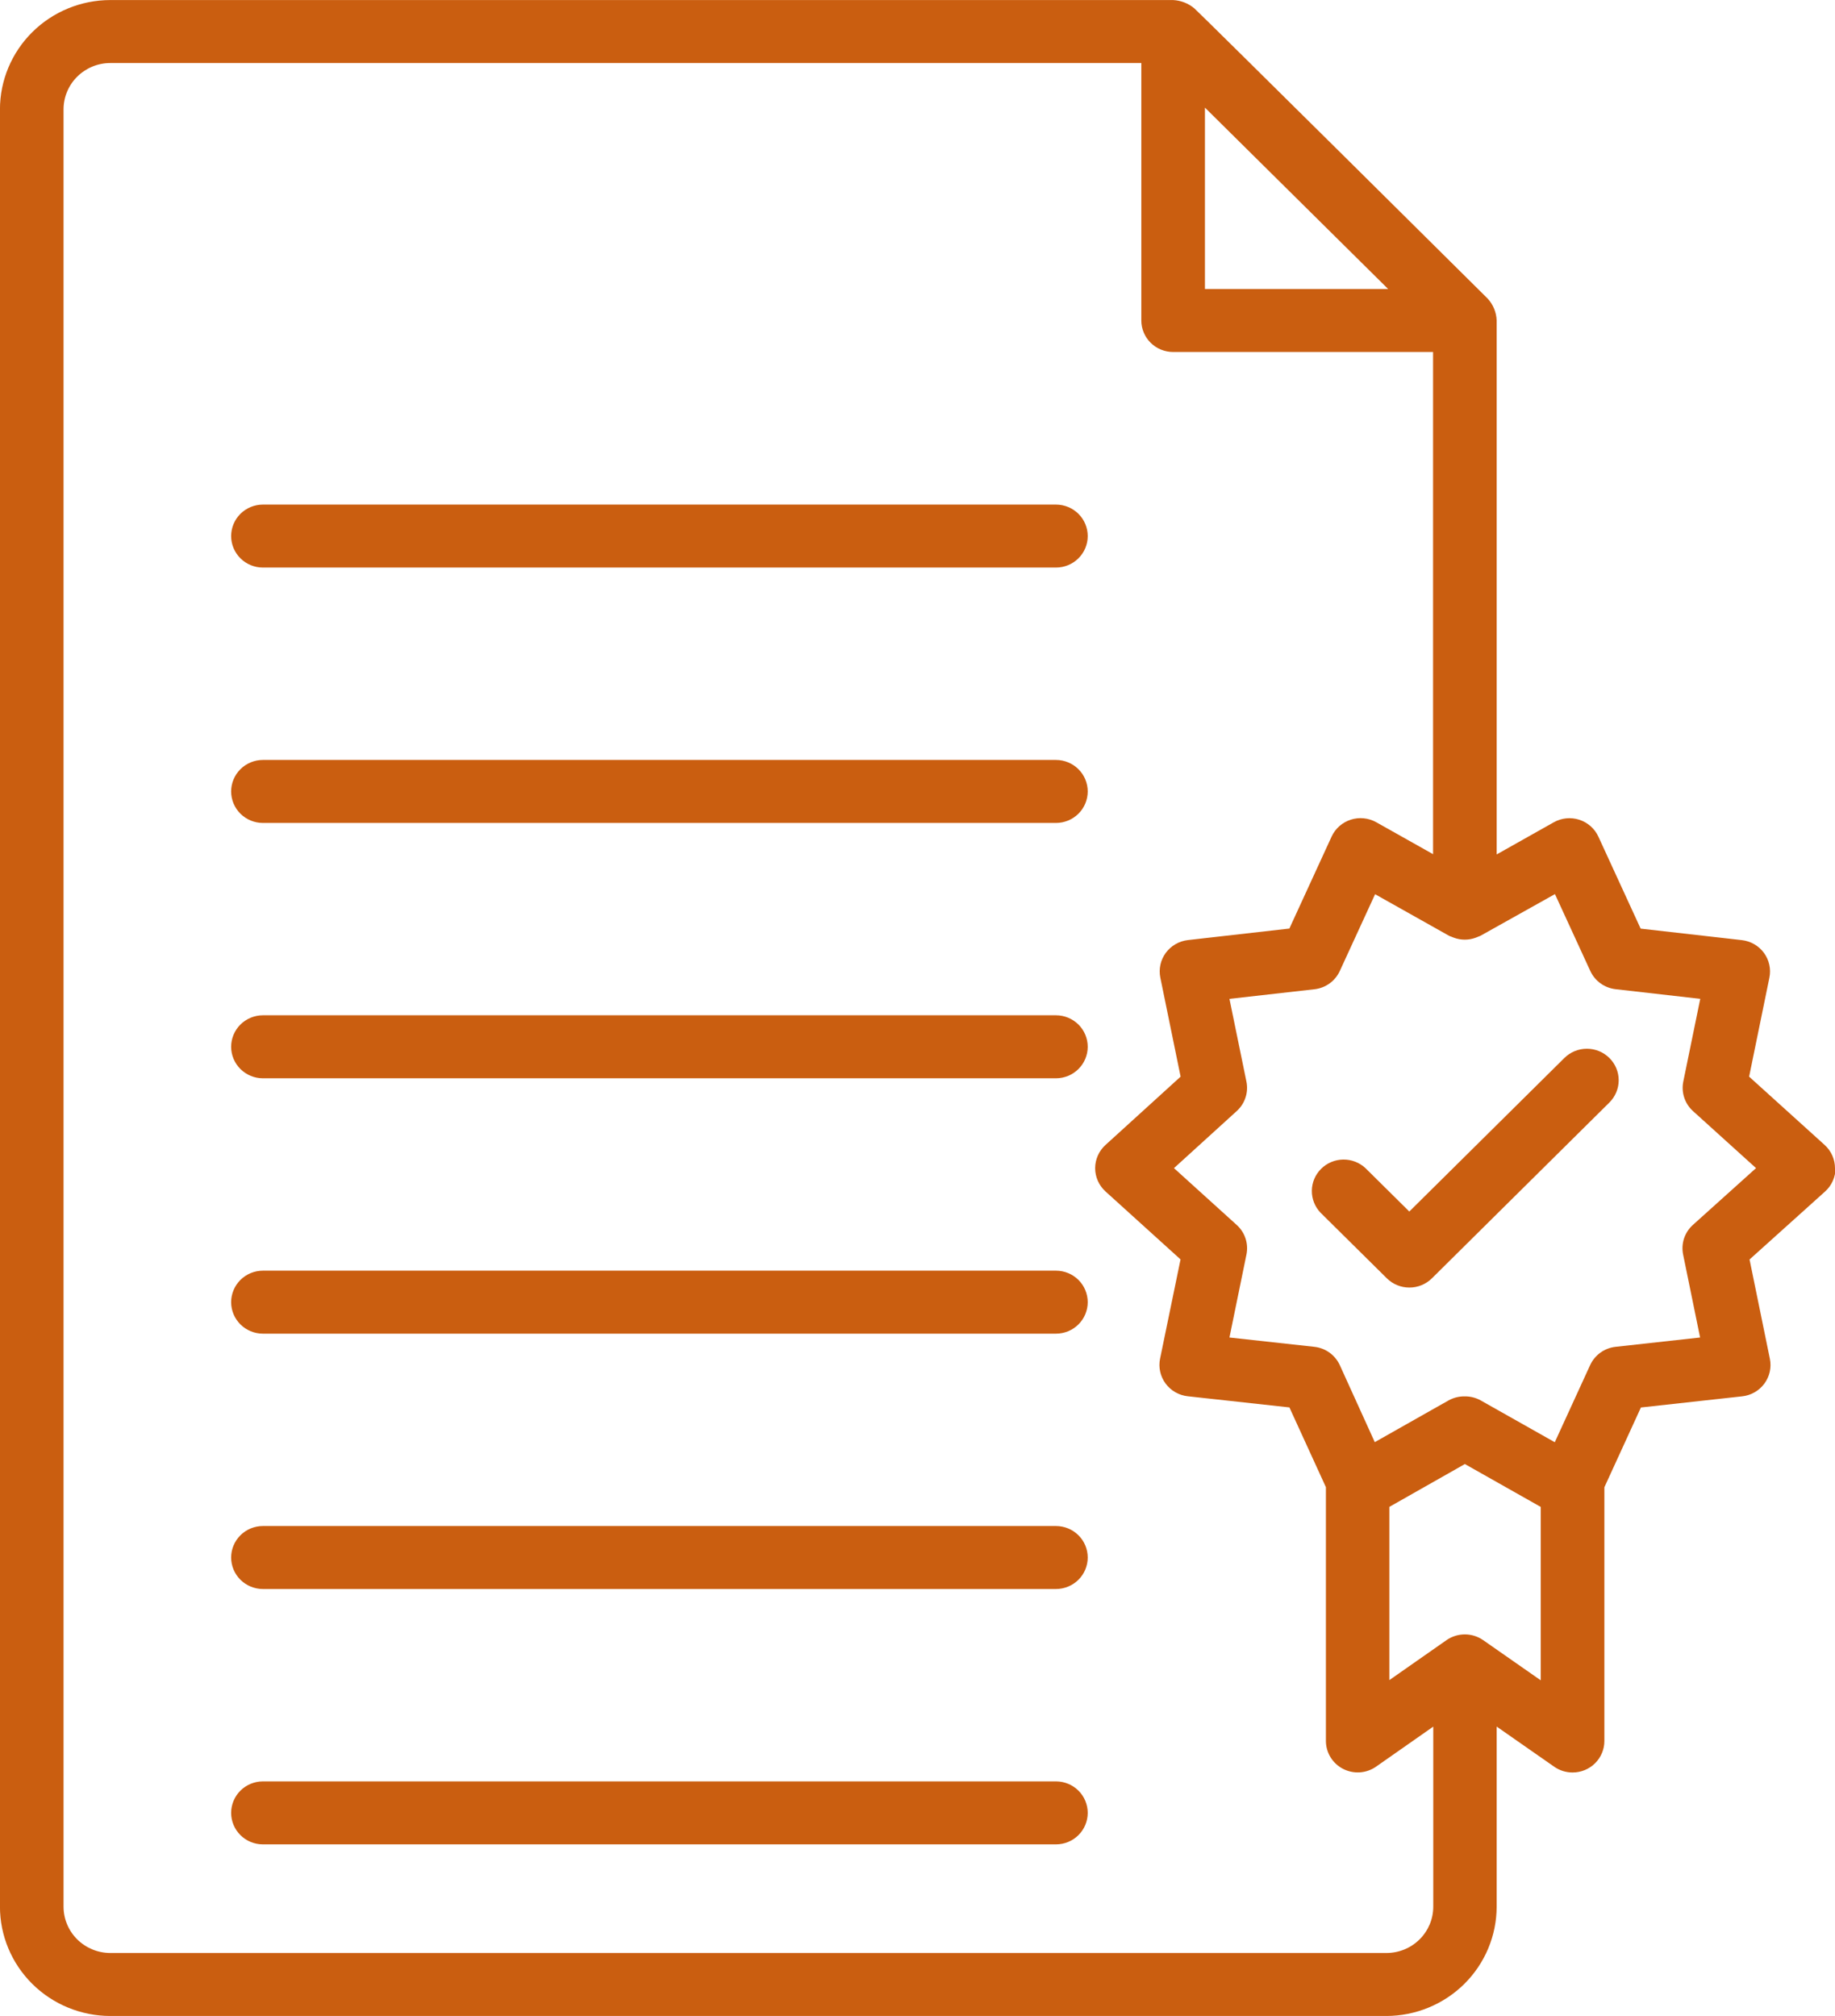
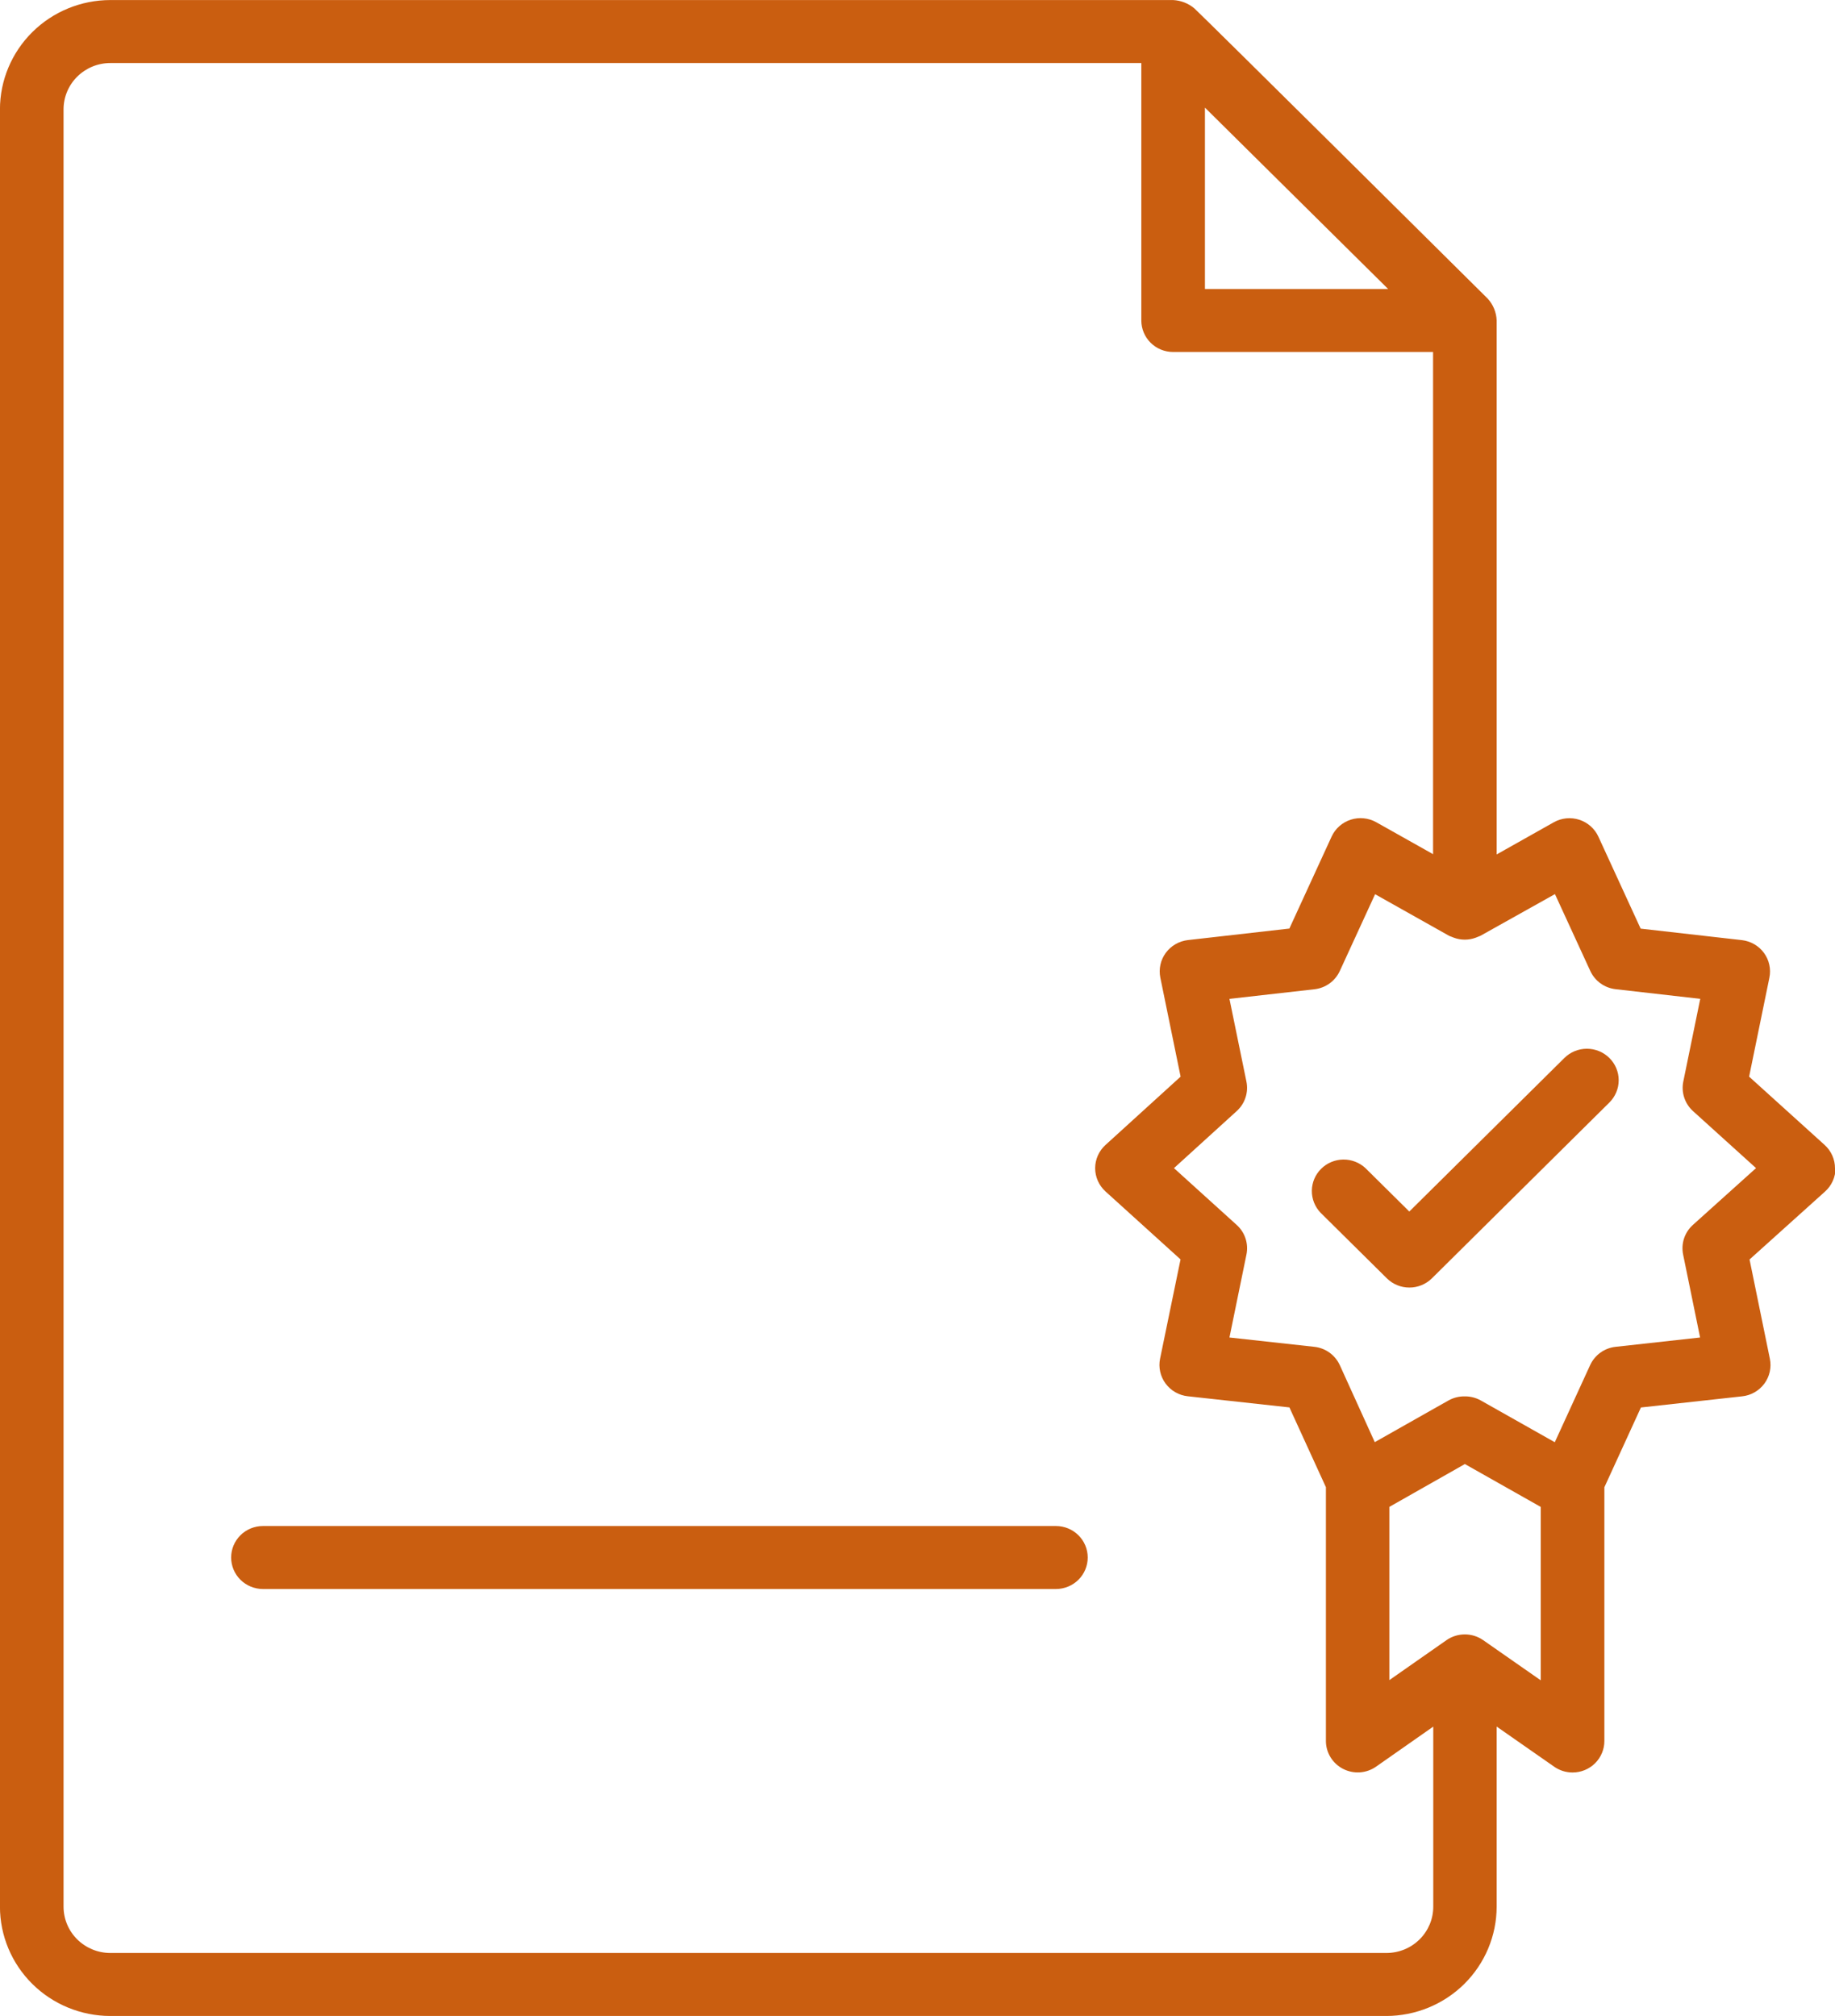
<svg xmlns="http://www.w3.org/2000/svg" width="81" height="89" viewBox="0 0 81 89" fill="none">
  <g clip-path="url(#clip0_1274_168)">
    <path d="M81 51.577C81 51.383 80.96 51.192 80.881 51.015C80.803 50.838 80.688 50.68 80.544 50.549L77.209 47.532L78.104 43.163C78.143 42.974 78.141 42.78 78.1 42.592C78.059 42.403 77.979 42.226 77.865 42.07C77.75 41.914 77.605 41.783 77.437 41.686C77.269 41.589 77.082 41.527 76.889 41.505L72.421 40.997L70.556 36.938C70.476 36.762 70.359 36.605 70.213 36.476C70.068 36.347 69.897 36.25 69.711 36.19C69.526 36.13 69.329 36.11 69.135 36.129C68.941 36.149 68.753 36.208 68.584 36.304L66.065 37.722V14.144C66.051 13.786 65.91 13.444 65.666 13.18C65.528 13.039 53.138 0.749 52.723 0.372C52.46 0.15 52.13 0.02 51.784 0.002H4.869C3.577 0.004 2.339 0.513 1.426 1.418C0.513 2.323 -0.001 3.55 -0.002 4.829V84.176C-0.001 85.455 0.513 86.682 1.426 87.587C2.339 88.491 3.577 89 4.869 89.002H61.192C62.484 89 63.722 88.492 64.636 87.588C65.549 86.683 66.063 85.457 66.065 84.178V76.225L68.606 77.998C68.843 78.164 69.126 78.252 69.416 78.252C69.788 78.252 70.145 78.106 70.409 77.845C70.672 77.584 70.82 77.23 70.82 76.862V65.719C70.82 65.698 70.82 65.679 70.82 65.66L72.433 62.138L76.896 61.646C77.091 61.626 77.279 61.566 77.448 61.469C77.618 61.373 77.765 61.242 77.881 61.086C77.996 60.93 78.078 60.752 78.12 60.563C78.162 60.373 78.164 60.178 78.125 59.988L77.228 55.604L80.563 52.602C80.707 52.472 80.823 52.314 80.902 52.137C80.981 51.961 81.022 51.77 81.023 51.577H81ZM53.188 4.751L61.275 12.759H53.188V4.751ZM61.194 86.221H4.869C4.322 86.22 3.797 86.004 3.41 85.621C3.023 85.238 2.805 84.718 2.805 84.176V4.825C2.806 4.284 3.024 3.764 3.411 3.382C3.798 2.999 4.322 2.783 4.869 2.783H50.38V14.15C50.38 14.518 50.528 14.872 50.791 15.133C51.055 15.394 51.412 15.54 51.784 15.54H63.258V37.71L60.75 36.3C60.58 36.205 60.393 36.146 60.199 36.127C60.005 36.107 59.809 36.128 59.623 36.188C59.438 36.247 59.267 36.345 59.122 36.473C58.976 36.602 58.86 36.759 58.779 36.935L56.915 40.994L52.435 41.503C52.242 41.525 52.056 41.587 51.888 41.684C51.719 41.781 51.574 41.912 51.459 42.068C51.345 42.223 51.264 42.401 51.223 42.59C51.182 42.778 51.181 42.973 51.219 43.161L52.114 47.532L48.797 50.549C48.654 50.679 48.539 50.838 48.461 51.014C48.383 51.191 48.342 51.381 48.342 51.574C48.342 51.767 48.383 51.957 48.461 52.134C48.539 52.31 48.654 52.468 48.797 52.599L52.111 55.601L51.207 59.986C51.168 60.176 51.17 60.371 51.213 60.56C51.255 60.749 51.336 60.927 51.452 61.083C51.568 61.239 51.715 61.37 51.884 61.466C52.053 61.562 52.241 61.623 52.435 61.643L56.917 62.135L58.528 65.657C58.528 65.677 58.528 65.697 58.528 65.716V76.86C58.528 77.115 58.599 77.364 58.733 77.582C58.867 77.799 59.058 77.976 59.286 78.093C59.515 78.21 59.771 78.263 60.028 78.246C60.284 78.228 60.531 78.142 60.741 77.995L63.267 76.227V84.173C63.267 84.442 63.214 84.709 63.11 84.958C63.005 85.207 62.853 85.433 62.66 85.623C62.468 85.813 62.239 85.964 61.987 86.067C61.736 86.169 61.466 86.221 61.194 86.221V86.221ZM68.011 74.183L65.47 72.41C65.233 72.245 64.95 72.156 64.661 72.156C64.371 72.156 64.087 72.245 63.85 72.41L61.328 74.174V66.526L64.662 64.635L68.011 66.528V74.183ZM74.727 54.078C74.547 54.24 74.413 54.445 74.337 54.673C74.262 54.902 74.247 55.146 74.295 55.382L75.045 59.048L71.313 59.46C71.071 59.487 70.841 59.575 70.644 59.717C70.448 59.859 70.292 60.049 70.191 60.268L68.631 63.672L65.354 61.822C65.139 61.704 64.897 61.644 64.652 61.648C64.406 61.644 64.165 61.704 63.95 61.822L63.423 62.119L60.685 63.668L59.141 60.268C59.04 60.049 58.884 59.859 58.688 59.717C58.491 59.575 58.261 59.487 58.019 59.46L54.27 59.048L55.021 55.382C55.069 55.146 55.054 54.903 54.979 54.675C54.904 54.446 54.77 54.241 54.591 54.08L51.821 51.571L54.594 49.049C54.772 48.887 54.905 48.682 54.979 48.454C55.054 48.226 55.067 47.983 55.019 47.749L54.27 44.098L58.022 43.674C58.263 43.647 58.493 43.558 58.689 43.417C58.885 43.276 59.04 43.086 59.141 42.868L60.699 39.478L63.967 41.315C64.001 41.333 64.036 41.34 64.069 41.355L64.174 41.397C64.486 41.513 64.83 41.513 65.142 41.397C65.184 41.382 65.221 41.368 65.261 41.349C65.301 41.329 65.322 41.329 65.352 41.312L68.638 39.473L70.198 42.866C70.299 43.084 70.454 43.273 70.65 43.414C70.845 43.555 71.074 43.643 71.315 43.671L75.052 44.097L74.304 47.747C74.255 47.982 74.269 48.226 74.344 48.455C74.418 48.683 74.552 48.889 74.73 49.051L77.514 51.57L74.727 54.078Z" fill="#CA5E10" />
    <path d="M62.212 56.843C62.397 56.844 62.579 56.808 62.75 56.738C62.92 56.668 63.075 56.566 63.206 56.437L71.041 48.674C71.304 48.413 71.452 48.059 71.452 47.69C71.452 47.321 71.303 46.967 71.04 46.707C70.909 46.578 70.755 46.475 70.584 46.405C70.414 46.336 70.231 46.3 70.047 46.3C69.674 46.3 69.317 46.447 69.054 46.708L62.209 53.487L60.278 51.575C60.012 51.325 59.659 51.188 59.293 51.192C58.926 51.197 58.577 51.343 58.318 51.6C58.059 51.856 57.911 52.203 57.907 52.565C57.902 52.928 58.041 53.278 58.293 53.541L61.22 56.438C61.484 56.698 61.84 56.844 62.212 56.843V56.843Z" fill="#CA5E10" />
-     <path d="M46.61 22.276H11.607C11.235 22.276 10.878 22.423 10.614 22.683C10.351 22.944 10.203 23.298 10.203 23.667C10.203 24.036 10.351 24.389 10.614 24.65C10.878 24.911 11.235 25.057 11.607 25.057H46.61C46.982 25.057 47.34 24.911 47.603 24.65C47.866 24.389 48.014 24.036 48.014 23.667C48.014 23.298 47.866 22.944 47.603 22.683C47.34 22.423 46.982 22.276 46.61 22.276Z" fill="#CA5E10" />
-     <path d="M46.61 33.55H11.607C11.235 33.55 10.878 33.697 10.614 33.958C10.351 34.219 10.203 34.572 10.203 34.941C10.203 35.31 10.351 35.664 10.614 35.925C10.878 36.185 11.235 36.332 11.607 36.332H46.61C46.982 36.332 47.34 36.185 47.603 35.925C47.866 35.664 48.014 35.31 48.014 34.941C48.014 34.572 47.866 34.219 47.603 33.958C47.34 33.697 46.982 33.55 46.61 33.55Z" fill="#CA5E10" />
-     <path d="M46.61 44.823H11.607C11.235 44.823 10.878 44.97 10.614 45.23C10.351 45.491 10.203 45.845 10.203 46.214C10.203 46.583 10.351 46.936 10.614 47.197C10.878 47.458 11.235 47.605 11.607 47.605H46.61C46.982 47.605 47.34 47.458 47.603 47.197C47.866 46.936 48.014 46.583 48.014 46.214C48.014 45.845 47.866 45.491 47.603 45.23C47.34 44.97 46.982 44.823 46.61 44.823Z" fill="#CA5E10" />
-     <path d="M46.61 56.098H11.607C11.235 56.098 10.878 56.244 10.614 56.505C10.351 56.766 10.203 57.12 10.203 57.489C10.203 57.857 10.351 58.211 10.614 58.472C10.878 58.733 11.235 58.879 11.607 58.879H46.61C46.982 58.879 47.34 58.733 47.603 58.472C47.866 58.211 48.014 57.857 48.014 57.489C48.014 57.12 47.866 56.766 47.603 56.505C47.34 56.244 46.982 56.098 46.61 56.098Z" fill="#CA5E10" />
    <path d="M46.61 67.371H11.607C11.235 67.371 10.878 67.517 10.614 67.778C10.351 68.039 10.203 68.392 10.203 68.761C10.203 69.13 10.351 69.484 10.614 69.745C10.878 70.005 11.235 70.152 11.607 70.152H46.61C46.982 70.152 47.34 70.005 47.603 69.745C47.866 69.484 48.014 69.13 48.014 68.761C48.014 68.392 47.866 68.039 47.603 67.778C47.34 67.517 46.982 67.371 46.61 67.371Z" fill="#CA5E10" />
-     <path d="M46.61 78.645H11.607C11.235 78.645 10.878 78.791 10.614 79.052C10.351 79.313 10.203 79.667 10.203 80.036C10.203 80.404 10.351 80.758 10.614 81.019C10.878 81.28 11.235 81.426 11.607 81.426H46.61C46.982 81.426 47.34 81.28 47.603 81.019C47.866 80.758 48.014 80.404 48.014 80.036C48.014 79.667 47.866 79.313 47.603 79.052C47.34 78.791 46.982 78.645 46.61 78.645Z" fill="#CA5E10" />
  </g>
  <defs>
    <clipPath id="clip0_1274_168">
      <rect width="81" height="89" fill="white" />
    </clipPath>
  </defs>
</svg>